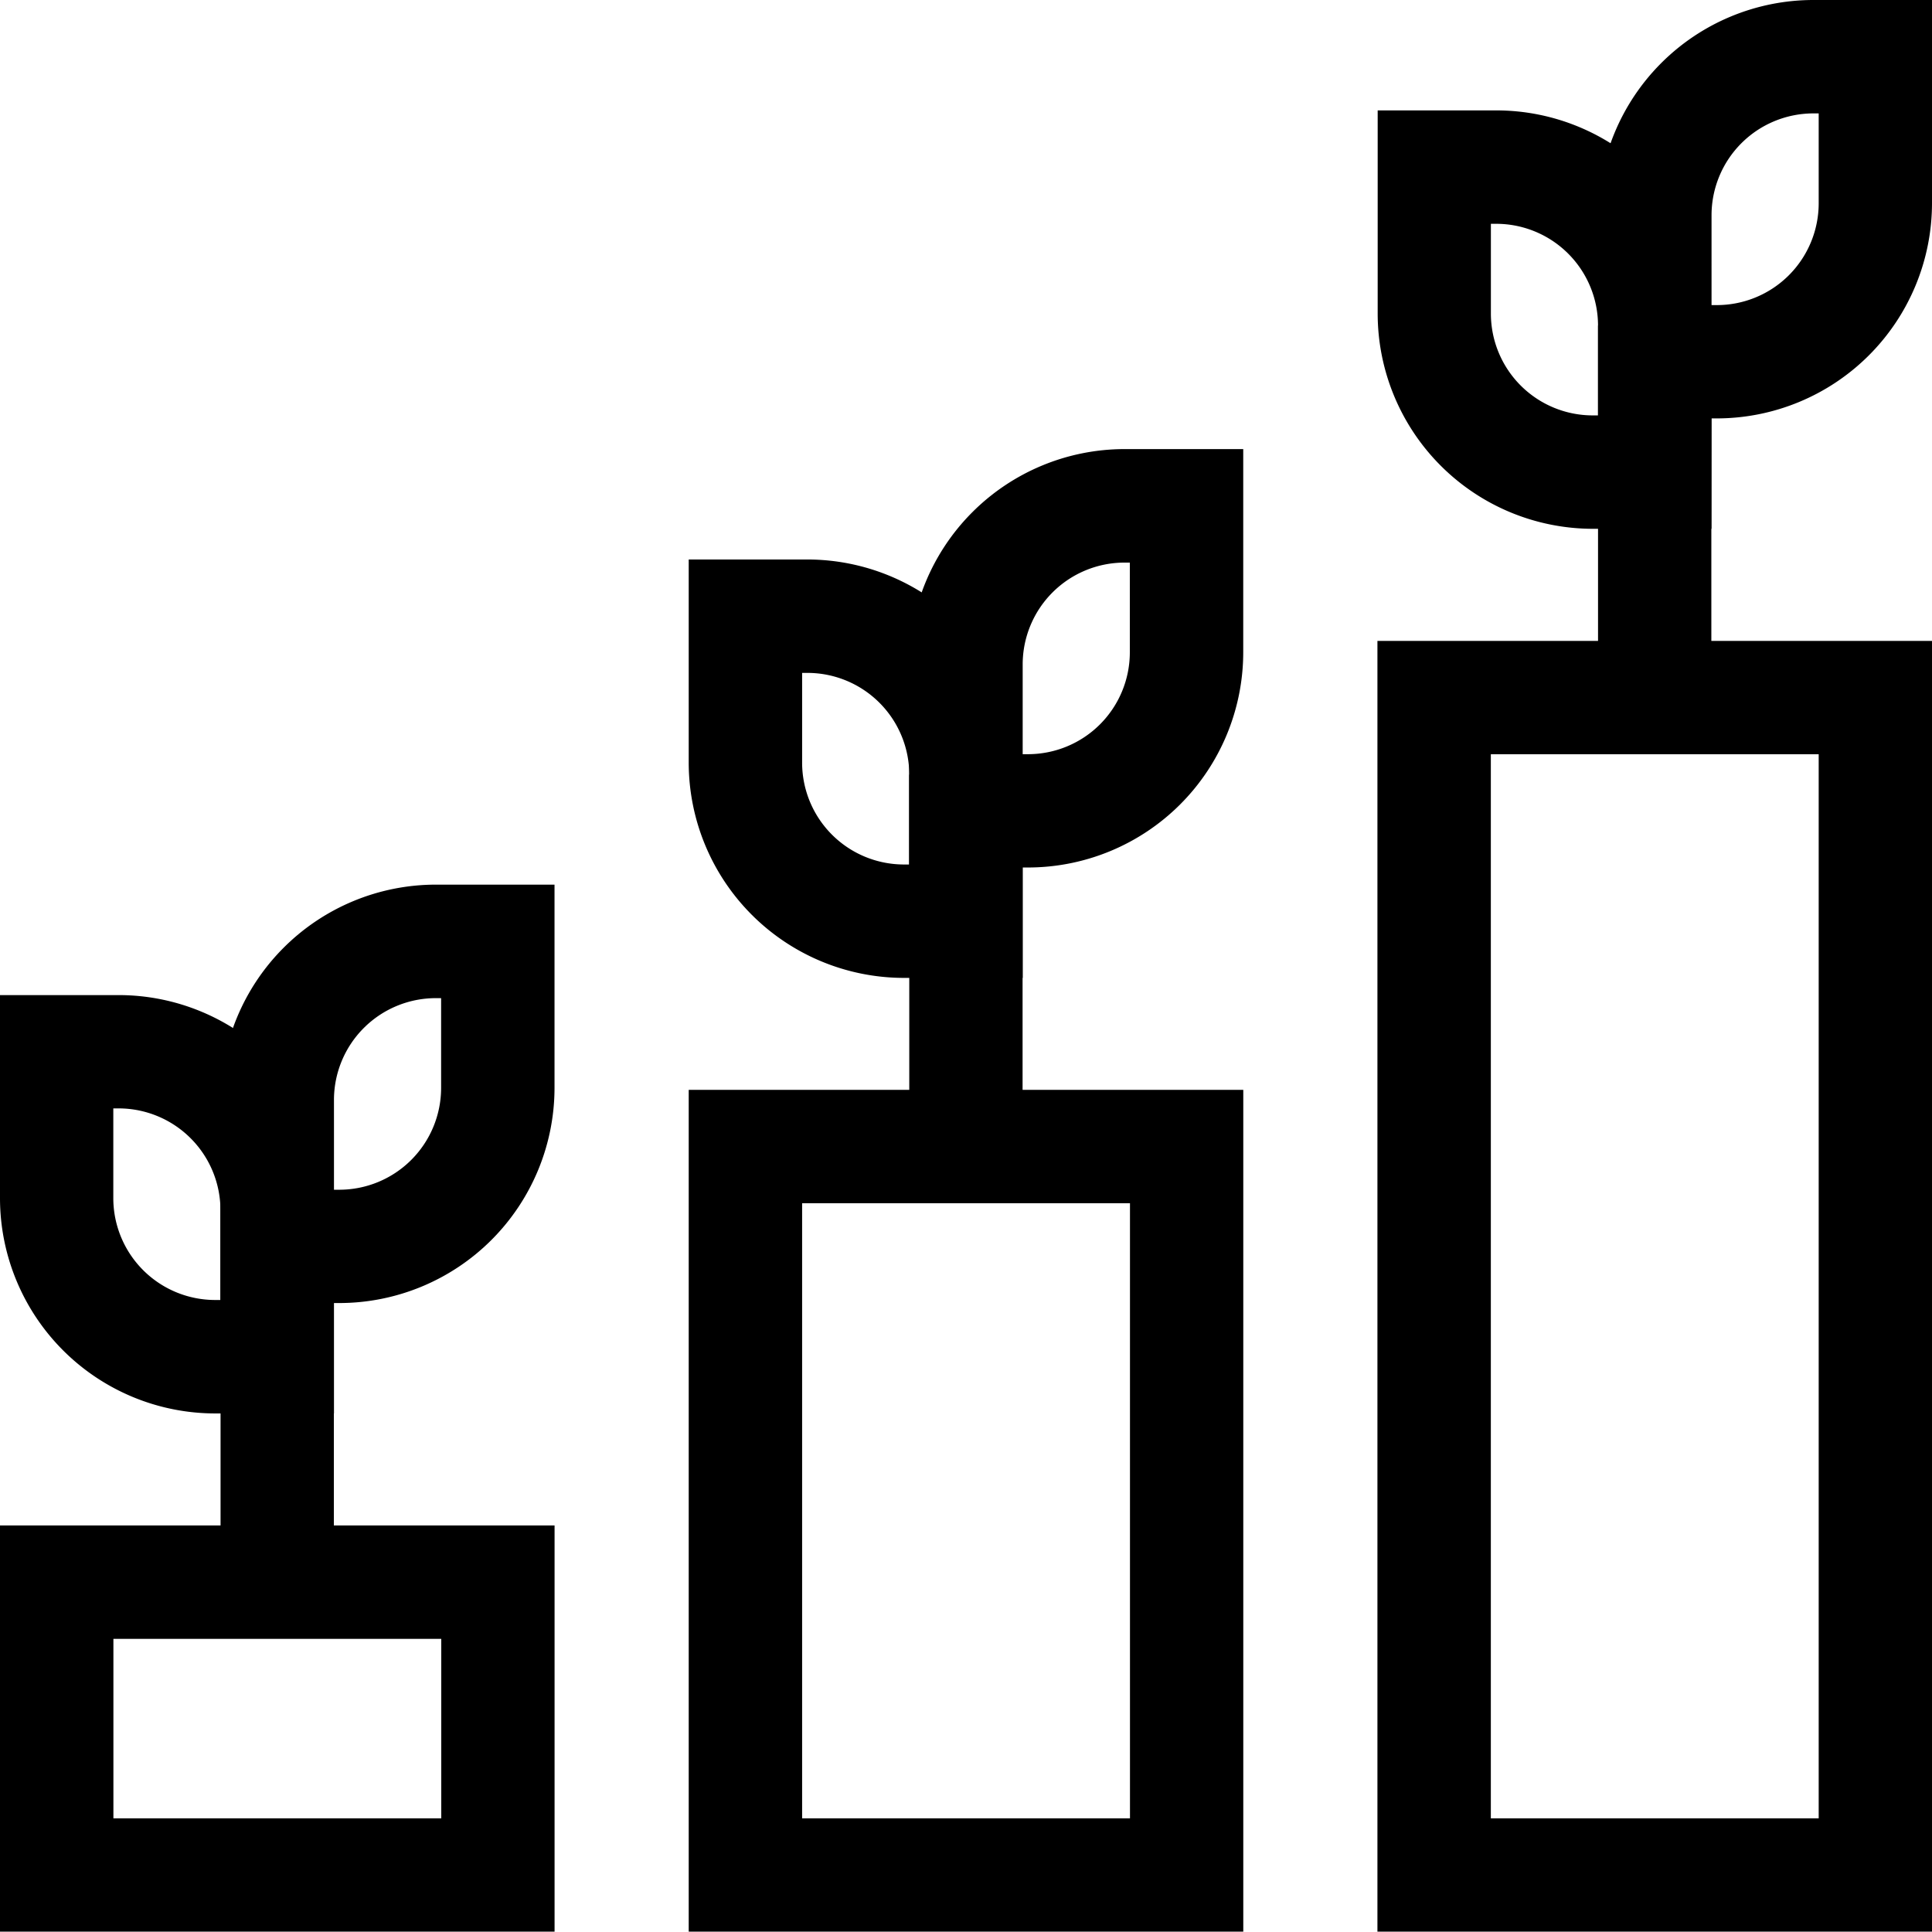
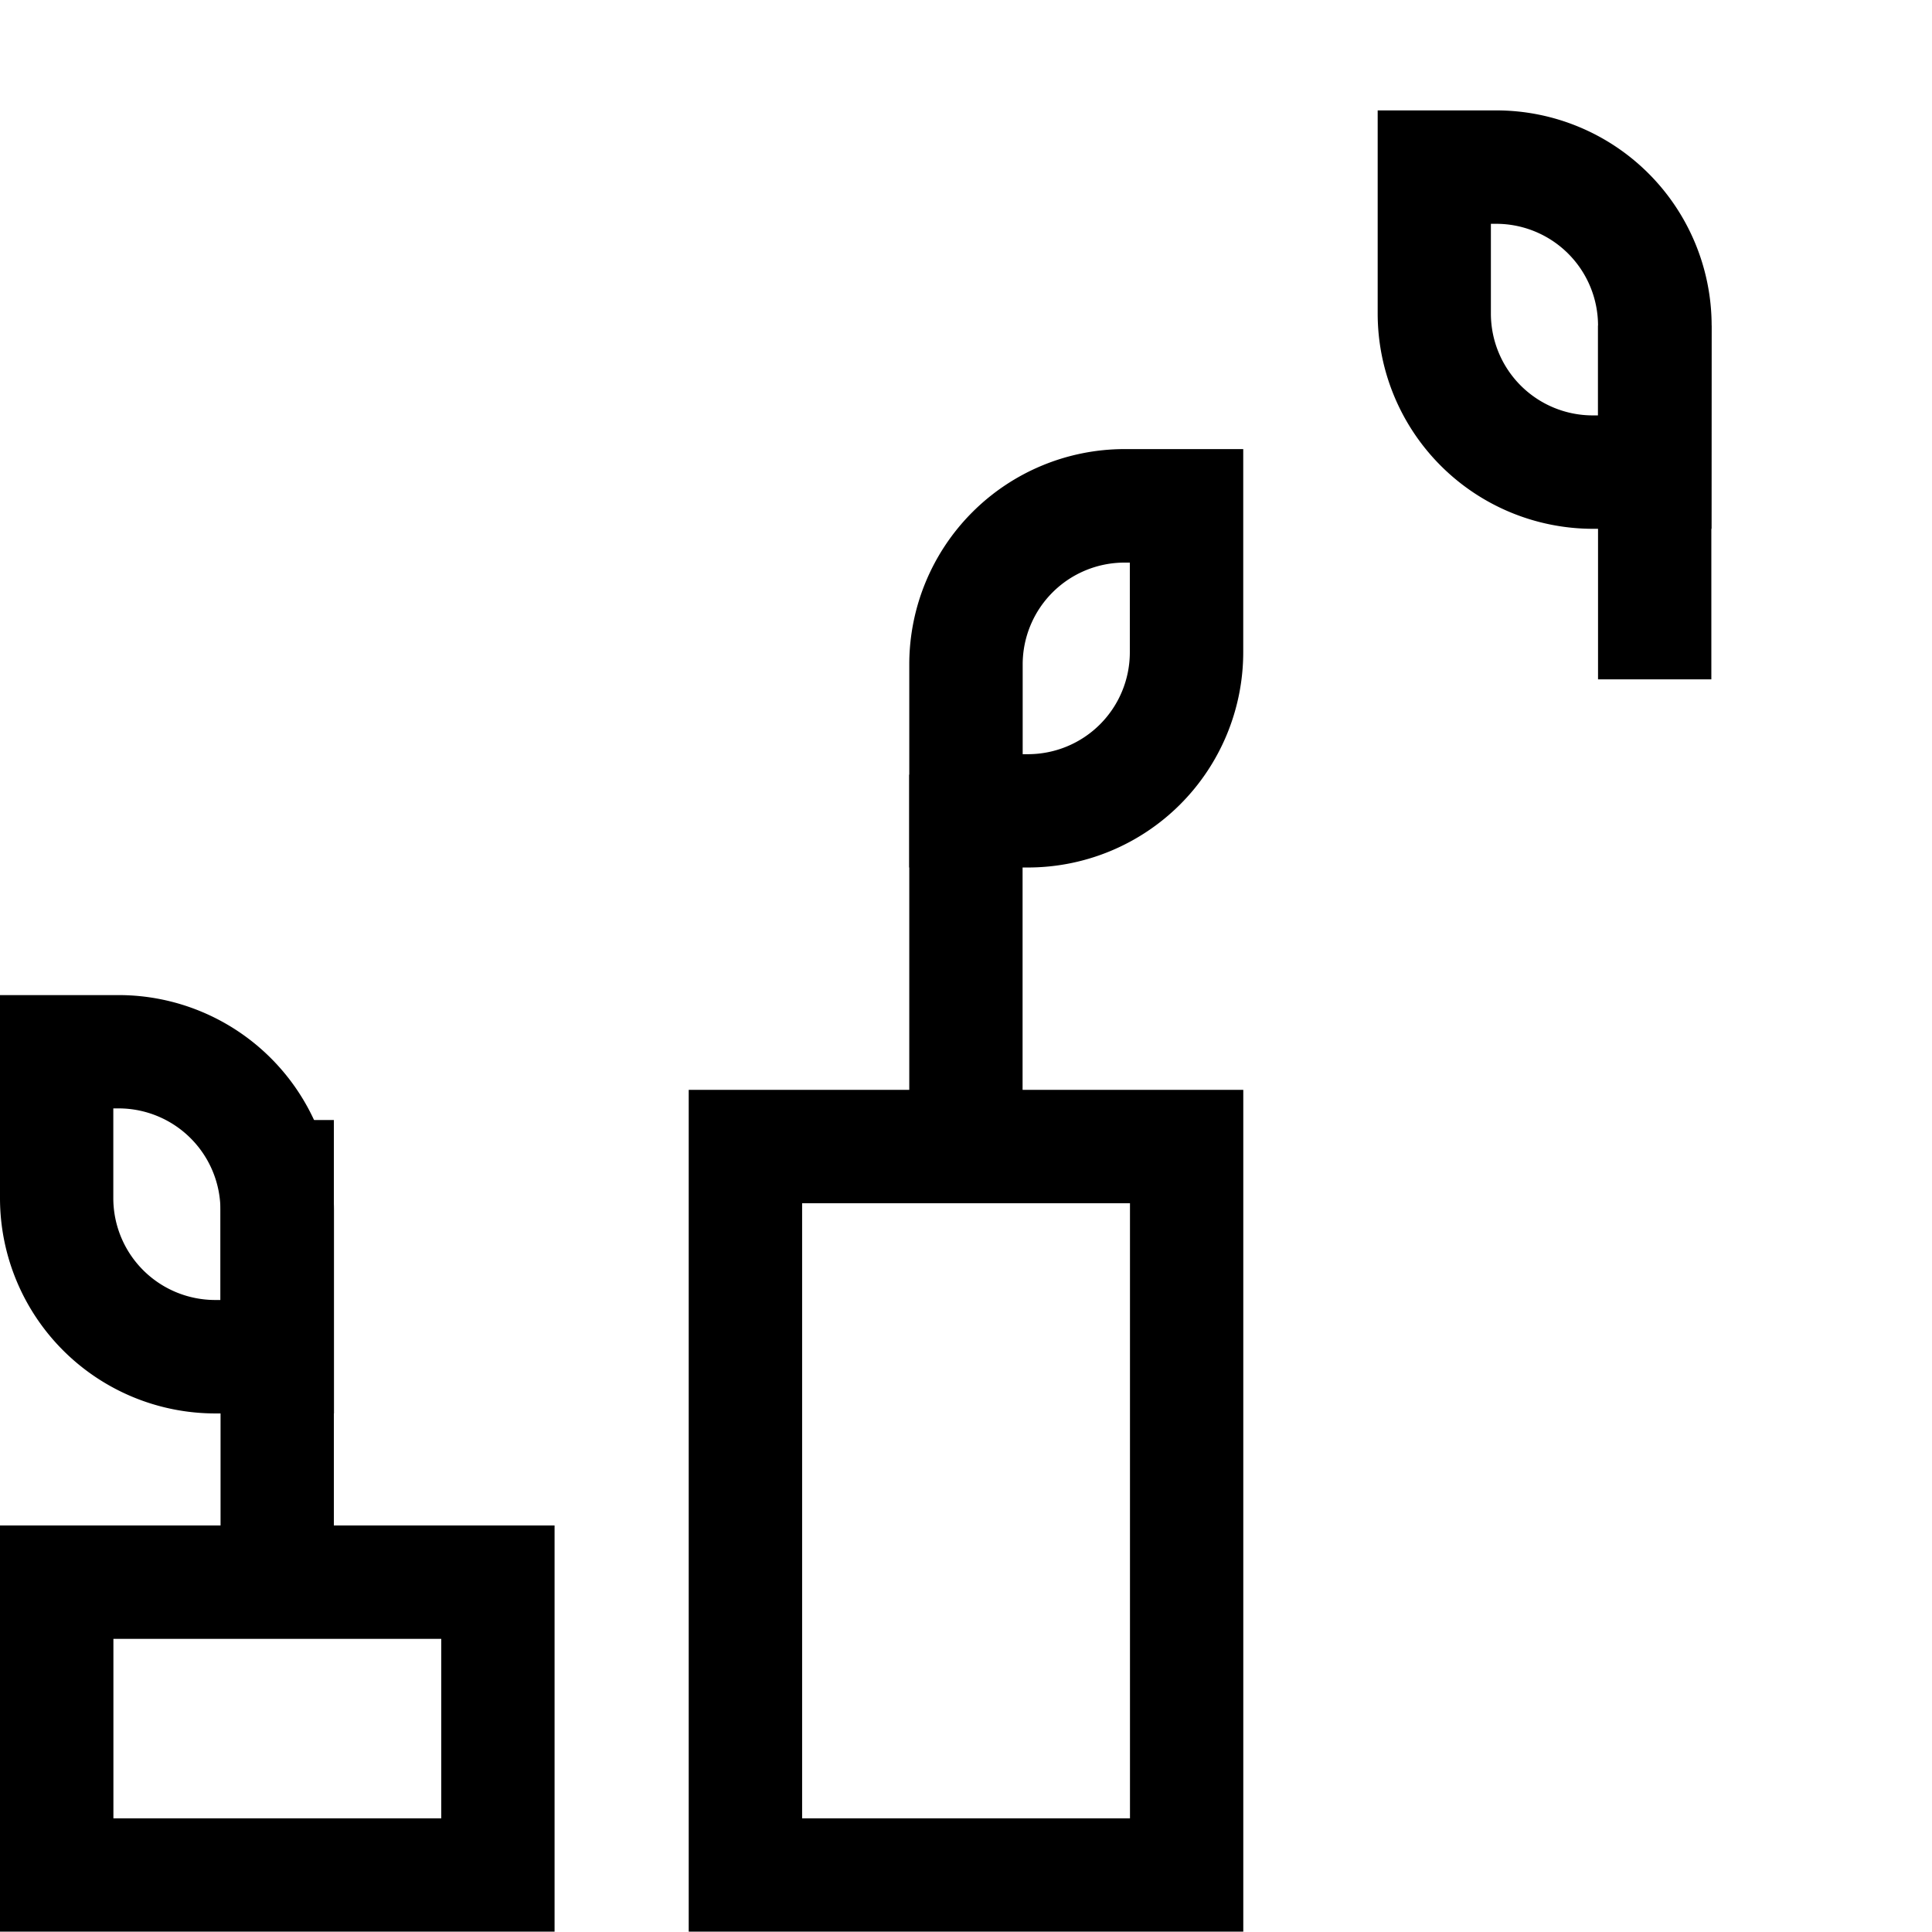
<svg xmlns="http://www.w3.org/2000/svg" width="39.217" height="39.21" viewBox="0 0 39.217 39.21">
  <g id="Group_32740" data-name="Group 32740" transform="translate(0 -0.048)">
    <g id="Group_32726" data-name="Group 32726" transform="translate(0 18.005)">
      <path id="Rectangle_18488" data-name="Rectangle 18488" d="M0,0H11.257V8.245H0ZM8.955,2.3H2.3V5.944H8.955Z" transform="translate(11.257 21.253) rotate(180)" />
      <g id="Group_32724" data-name="Group 32724" transform="translate(0 2.241)">
        <path id="Path_40906" data-name="Path 40906" d="M6.779,271.792H4.367A4.372,4.372,0,0,1,0,267.425V263.3H2.412a4.372,4.372,0,0,1,4.367,4.367ZM2.3,265.6v1.824a2.068,2.068,0,0,0,2.065,2.065h.11v-1.824A2.068,2.068,0,0,0,2.412,265.6Z" transform="translate(0 -263.299)" />
      </g>
      <g id="Group_32725" data-name="Group 32725" transform="translate(4.477)">
-         <path id="Path_40907" data-name="Path 40907" d="M60.769,242.589H58.357v-4.126a4.372,4.372,0,0,1,4.367-4.367h2.412v4.126A4.372,4.372,0,0,1,60.769,242.589Zm-.11-2.3h.11a2.068,2.068,0,0,0,2.065-2.065V236.4h-.11a2.068,2.068,0,0,0-2.065,2.065Z" transform="translate(-58.357 -234.096)" />
-       </g>
+         </g>
      <path id="Line_143" data-name="Line 143" d="M-12.7,9.011H-15V0h2.3Z" transform="translate(19.477 4.778)" />
    </g>
    <g id="Group_32729" data-name="Group 32729" transform="translate(13.98 9.164)">
      <path id="Rectangle_18489" data-name="Rectangle 18489" d="M0,0H11.257V17.087H0ZM8.955,2.3H2.3V14.786H8.955Z" transform="translate(11.257 30.094) rotate(180)" />
      <g id="Group_32727" data-name="Group 32727" transform="translate(0 2.241)">
-         <path id="Path_40908" data-name="Path 40908" d="M188.994,156.553h-2.412a4.372,4.372,0,0,1-4.367-4.367V148.06h2.412a4.372,4.372,0,0,1,4.367,4.367Zm-4.477-6.191v1.824a2.068,2.068,0,0,0,2.065,2.065h.11v-1.824a2.068,2.068,0,0,0-2.065-2.065Z" transform="translate(-182.215 -148.06)" />
-       </g>
+         </g>
      <g id="Group_32728" data-name="Group 32728" transform="translate(4.477)">
        <path id="Path_40909" data-name="Path 40909" d="M242.984,127.35h-2.412v-4.126a4.372,4.372,0,0,1,4.367-4.367h2.412v4.126A4.372,4.372,0,0,1,242.984,127.35Zm-.11-2.3h.11a2.068,2.068,0,0,0,2.065-2.065v-1.824h-.11a2.068,2.068,0,0,0-2.065,2.065Z" transform="translate(-240.572 -118.857)" />
      </g>
      <path id="Line_144" data-name="Line 144" d="M-12.7,7.182H-15V0h2.3Z" transform="translate(19.477 6.608)" />
    </g>
-     <path id="Rectangle_18490" data-name="Rectangle 18490" d="M0,0H11.257V26.2H0ZM8.955,2.3H2.3V23.9H8.955Z" transform="translate(39.217 39.258) rotate(180)" />
    <g id="Group_32730" data-name="Group 32730" transform="translate(27.961 2.289)">
      <path id="Path_40910" data-name="Path 40910" d="M371.208,37.745H368.8a4.372,4.372,0,0,1-4.367-4.367V29.252h2.412a4.372,4.372,0,0,1,4.367,4.367Zm-4.477-6.191v1.824a2.068,2.068,0,0,0,2.065,2.065h.11V33.619a2.068,2.068,0,0,0-2.065-2.065Z" transform="translate(-364.429 -29.252)" />
    </g>
    <g id="Group_32731" data-name="Group 32731" transform="translate(32.438 0.048)">
-       <path id="Path_40911" data-name="Path 40911" d="M425.2,8.541h-2.412V4.415A4.372,4.372,0,0,1,427.153.048h2.412V4.174A4.372,4.372,0,0,1,425.2,8.541Zm-.11-2.3h.11a2.068,2.068,0,0,0,2.065-2.065V2.35h-.11a2.068,2.068,0,0,0-2.065,2.065Z" transform="translate(-422.786 -0.048)" />
-     </g>
+       </g>
    <path id="Line_145" data-name="Line 145" d="M-12.7,7.182H-15V0h2.3Z" transform="translate(47.438 6.656)" />
  </g>
</svg>